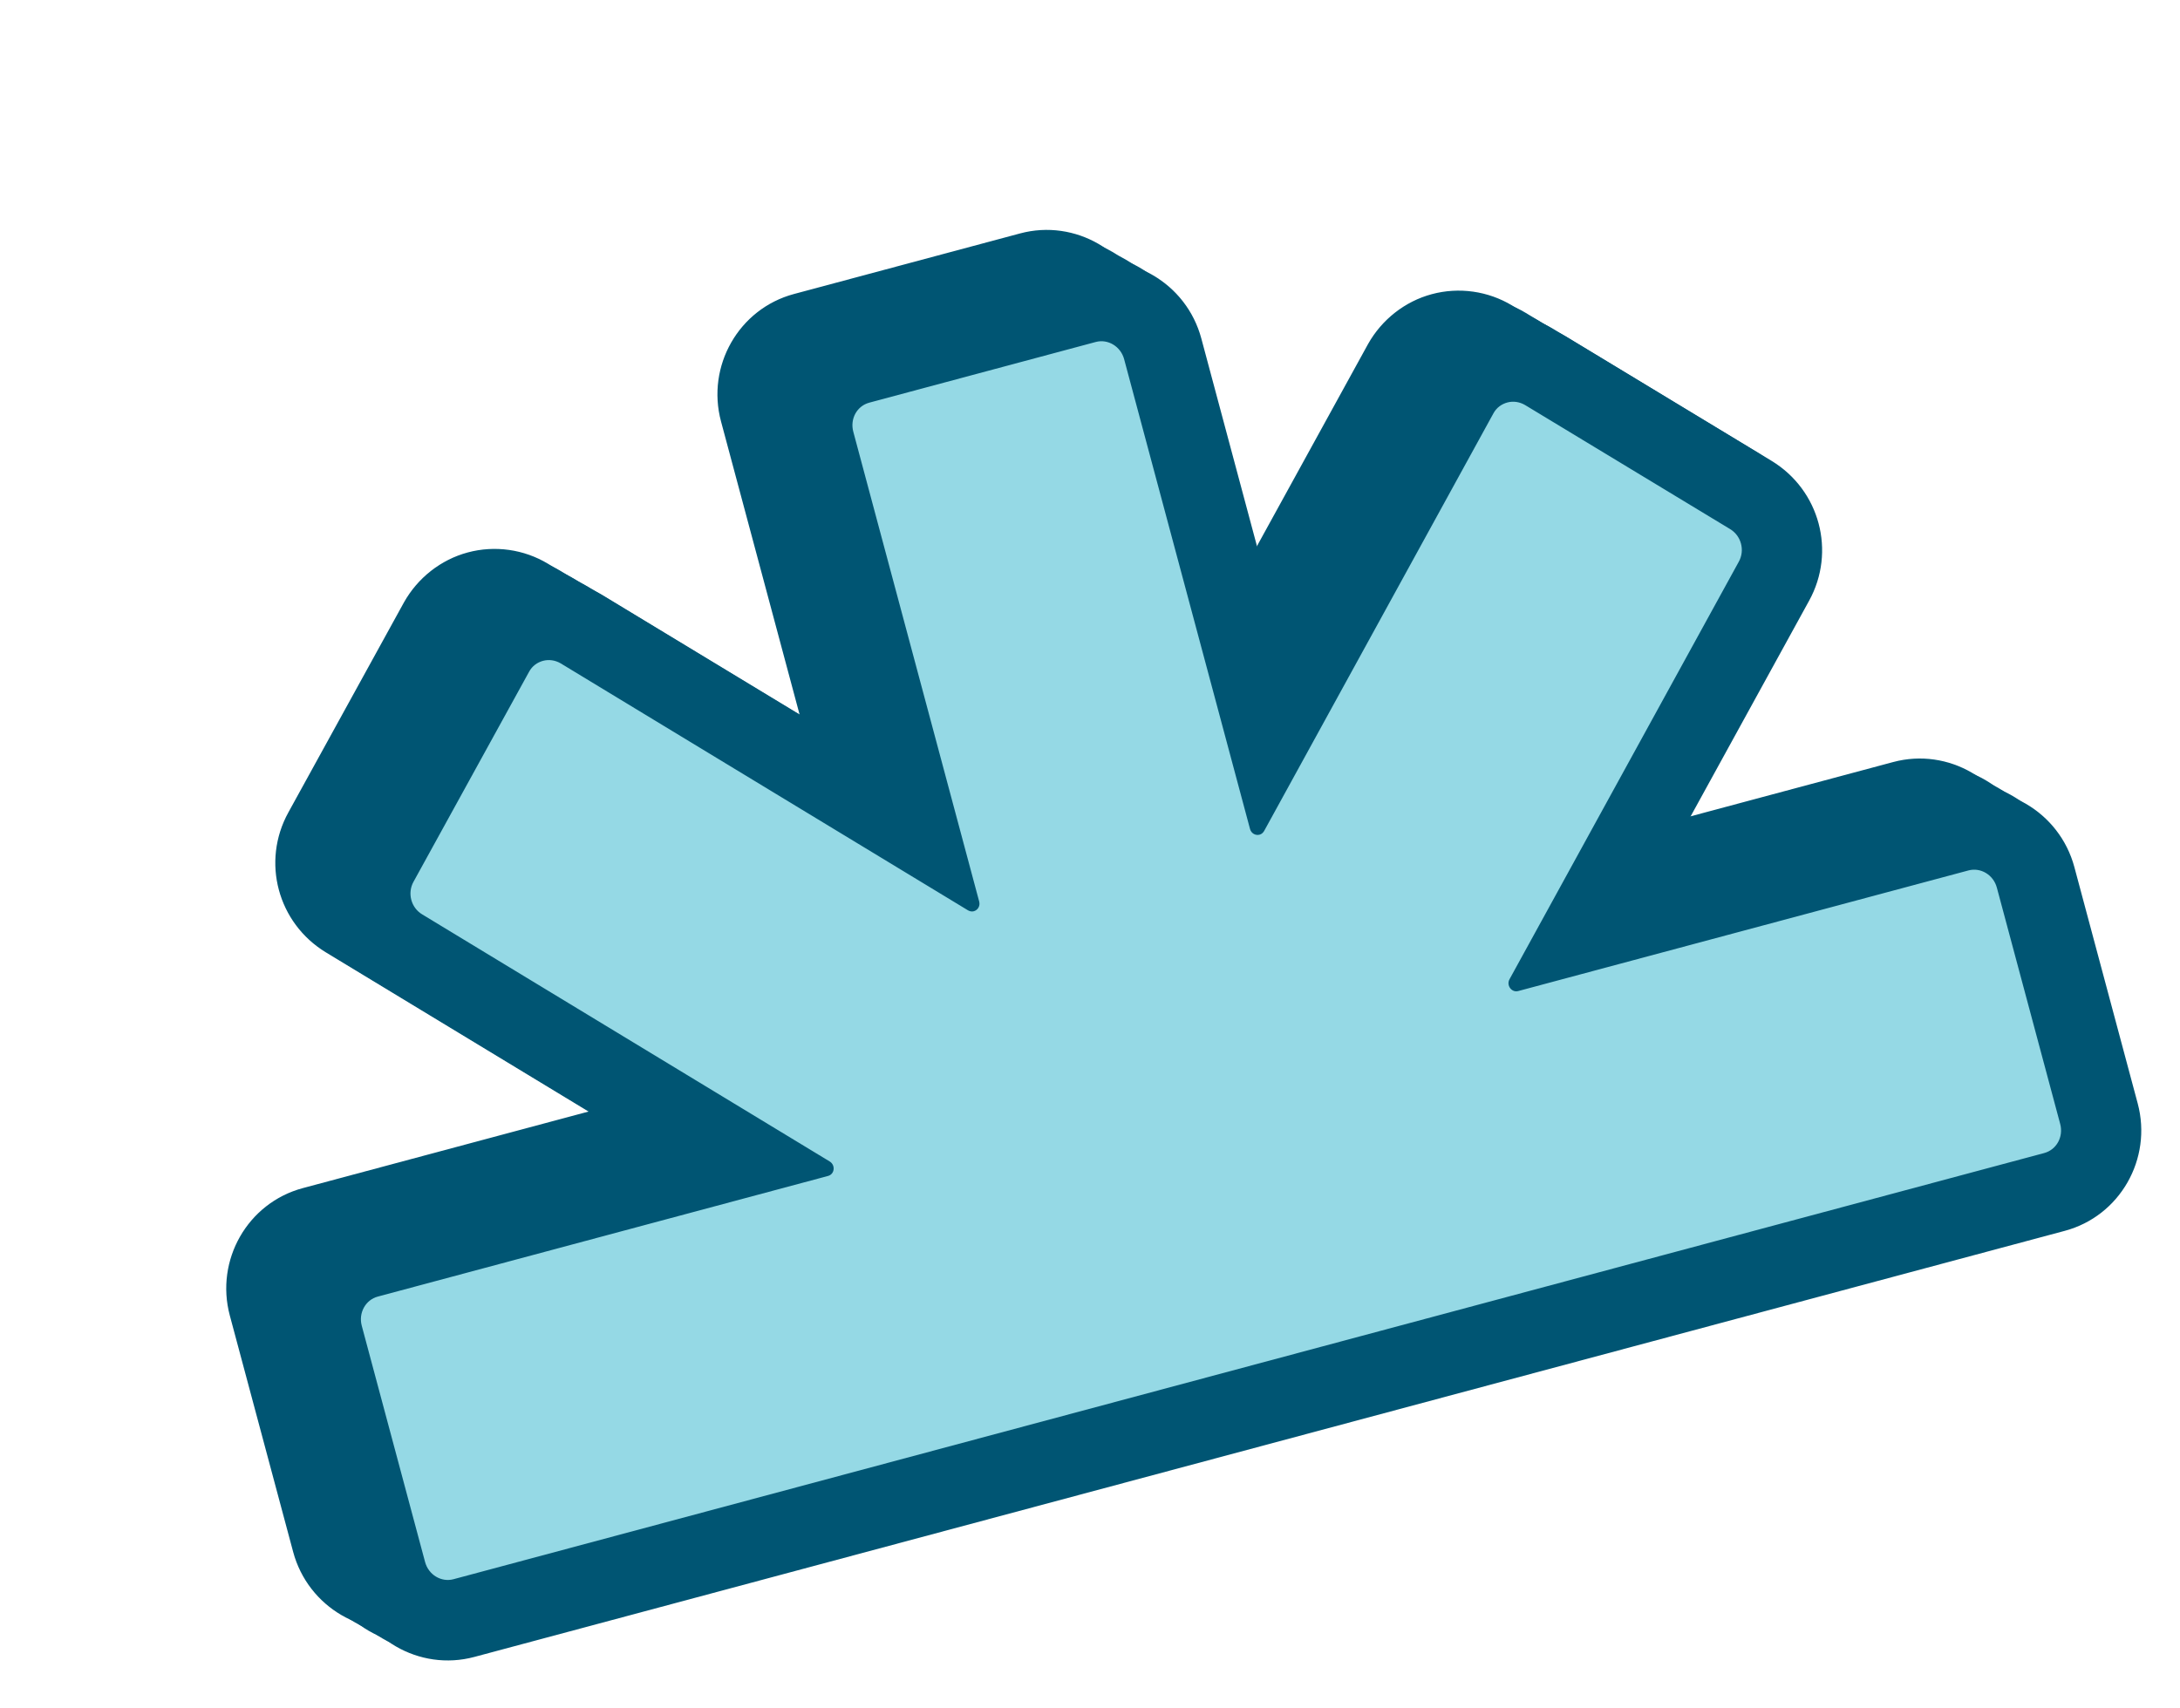
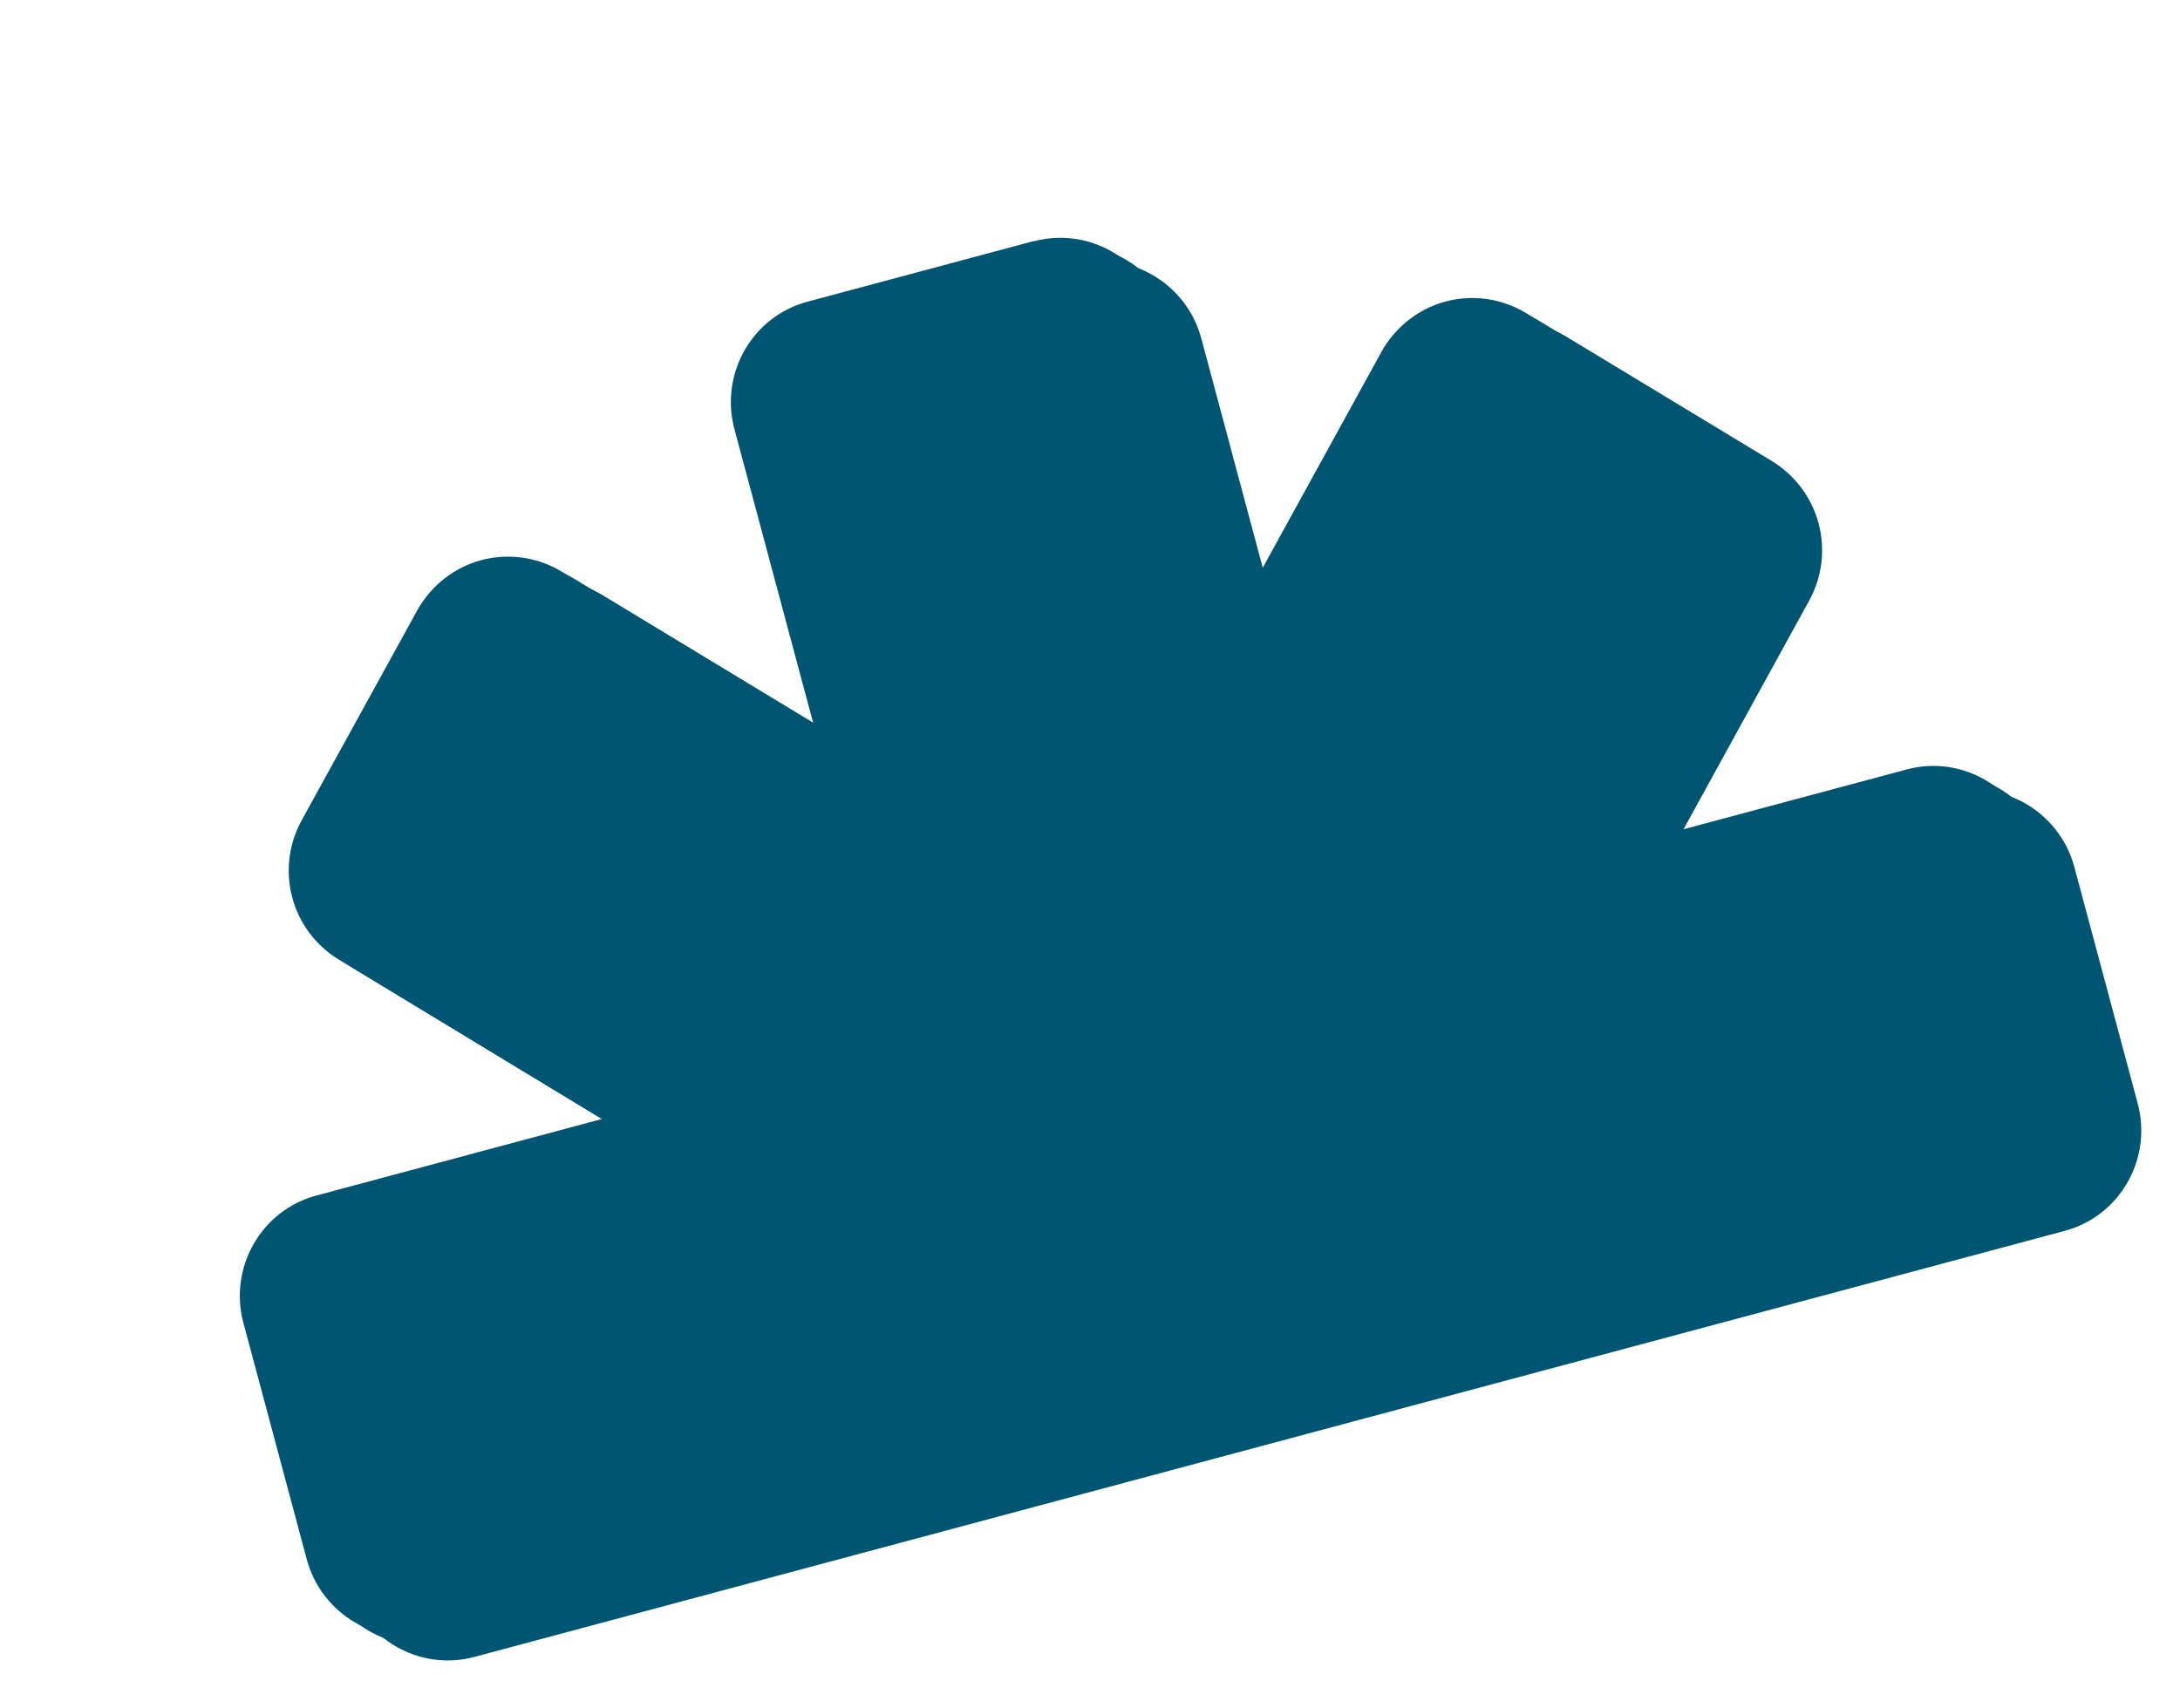
<svg xmlns="http://www.w3.org/2000/svg" width="97" height="76" viewBox="0 0 97 76" fill="none">
  <g clip-path="url(#clip0_16_5903)">
    <path d="M18.229 70.629C16.735 71.029 15.175 70.121 14.766 68.598L11.949 58.083C11.54 56.559 12.427 54.996 13.932 54.592L30.716 50.095L15.444 40.842C14.121 40.042 13.67 38.359 14.415 37.005L19.558 27.659C19.922 26.997 20.551 26.497 21.286 26.3C22.022 26.103 22.805 26.224 23.463 26.613L38.5 35.72L33.829 18.286C33.42 16.762 34.307 15.199 35.812 14.796L45.898 12.093C47.392 11.693 48.952 12.601 49.361 14.124L54.032 31.558L62.489 16.156C62.853 15.493 63.483 14.993 64.218 14.796C64.953 14.599 65.737 14.721 66.395 15.109L75.521 20.632C76.843 21.431 77.295 23.115 76.549 24.469L67.949 40.118L84.734 35.621C86.227 35.221 87.788 36.129 88.196 37.652L91.013 48.167C91.422 49.691 90.535 51.254 89.031 51.658L18.229 70.629Z" fill="#005573" />
-     <path d="M46.339 13.829C46.879 13.684 47.45 14.022 47.603 14.595L53.204 35.5C53.26 35.706 53.457 35.8 53.63 35.754C53.71 35.733 53.781 35.677 53.832 35.59L64.034 17.006C64.174 16.748 64.403 16.588 64.655 16.52C64.908 16.453 65.188 16.488 65.436 16.631L74.562 22.153C75.06 22.449 75.235 23.102 74.952 23.608L64.749 42.191C64.601 42.464 64.848 42.791 65.135 42.714L85.171 37.345C85.711 37.201 86.282 37.539 86.435 38.111L89.253 48.627C89.406 49.2 89.092 49.775 88.541 49.923L17.762 68.888C17.222 69.032 16.651 68.694 16.498 68.121L13.68 57.606C13.527 57.033 13.841 56.458 14.392 56.31L34.428 50.942C34.726 50.862 34.766 50.459 34.501 50.296L16.373 39.304C15.875 39.008 15.7 38.355 15.984 37.849L21.126 28.503C21.266 28.245 21.494 28.085 21.747 28.018C22 27.95 22.28 27.985 22.527 28.128L40.655 39.12C40.742 39.17 40.832 39.183 40.912 39.162C41.084 39.116 41.209 38.935 41.153 38.729L35.552 17.824C35.398 17.251 35.712 16.676 36.264 16.529L46.35 13.826M45.415 10.381L35.328 13.084C32.87 13.742 31.422 16.291 32.082 18.754L35.6 31.881L24.385 25.089C23.313 24.443 22.021 24.261 20.815 24.584C19.608 24.908 18.583 25.723 17.975 26.806L12.832 36.152C11.622 38.343 12.355 41.08 14.502 42.383L26.189 49.466L13.471 52.874C11.013 53.533 9.566 56.081 10.226 58.544L13.043 69.059C13.706 71.534 16.242 73.003 18.689 72.347L89.456 53.385C91.915 52.726 93.362 50.178 92.702 47.715L89.885 37.2C89.222 34.725 86.686 33.256 84.239 33.912L71.498 37.326L78.078 25.348C79.288 23.158 78.555 20.42 76.408 19.117L67.282 13.595C66.21 12.949 64.918 12.767 63.712 13.09C62.505 13.413 61.48 14.228 60.871 15.312L54.555 26.802L51.038 13.675C50.375 11.2 47.839 9.732 45.392 10.387L45.415 10.381Z" fill="#005573" />
    <path d="M18.84 70.981C17.347 71.381 15.786 70.473 15.378 68.95L12.56 58.434C12.152 56.911 13.038 55.347 14.543 54.944L31.327 50.447L16.055 41.194C14.732 40.394 14.281 38.71 15.027 37.356L20.169 28.011C20.533 27.349 21.163 26.848 21.898 26.651C22.633 26.454 23.417 26.576 24.075 26.964L39.1 36.075L34.428 18.641C34.02 17.117 34.907 15.554 36.411 15.151L46.498 12.448C47.992 12.048 49.552 12.956 49.961 14.479L54.632 31.913L63.1 16.507C63.465 15.845 64.094 15.345 64.829 15.148C65.564 14.951 66.348 15.072 67.006 15.461L76.121 20.986C77.443 21.786 77.894 23.47 77.149 24.824L68.549 40.473L85.333 35.976C86.827 35.576 88.388 36.483 88.796 38.007L91.613 48.522C92.022 50.046 91.135 51.609 89.63 52.012L18.84 70.981Z" fill="#005573" />
    <path d="M46.939 14.184C47.479 14.039 48.05 14.377 48.203 14.95L53.804 35.855C53.86 36.061 54.057 36.155 54.23 36.109C54.31 36.087 54.381 36.032 54.432 35.944L64.634 17.361C64.774 17.102 65.002 16.943 65.255 16.875C65.508 16.808 65.788 16.843 66.036 16.985L75.162 22.508C75.66 22.804 75.835 23.457 75.552 23.962L65.349 42.546C65.201 42.819 65.448 43.145 65.736 43.069L85.771 37.7C86.311 37.555 86.882 37.894 87.035 38.466L89.853 48.982C90.006 49.554 89.681 50.133 89.141 50.277L18.374 69.239C17.834 69.384 17.263 69.046 17.11 68.473L14.292 57.958C14.138 57.385 14.464 56.807 15.004 56.662L35.039 51.294C35.338 51.214 35.377 50.81 35.112 50.648L16.985 39.655C16.487 39.359 16.312 38.706 16.595 38.201L21.737 28.855C21.877 28.596 22.106 28.437 22.358 28.369C22.611 28.302 22.891 28.337 23.139 28.48L41.266 39.472C41.354 39.522 41.443 39.535 41.524 39.514C41.696 39.467 41.82 39.287 41.765 39.081L36.163 18.176C36.01 17.603 36.335 17.025 36.875 16.88L46.962 14.177M46.012 10.724L35.925 13.427C33.467 14.086 32.019 16.634 32.679 19.097L36.197 32.224L24.982 25.432C23.91 24.786 22.618 24.605 21.412 24.928C20.205 25.251 19.18 26.066 18.572 27.15L13.429 36.495C12.219 38.686 12.952 41.423 15.096 42.715L26.783 49.798L14.077 53.203C11.618 53.862 10.171 56.41 10.831 58.873L13.648 69.388C14.311 71.862 16.848 73.331 19.294 72.676L90.062 53.714C92.52 53.055 93.968 50.506 93.308 48.044L90.49 37.528C89.827 35.054 87.291 33.585 84.844 34.241L72.104 37.655L78.683 25.677C79.894 23.486 79.16 20.749 77.013 19.446L67.887 13.923C66.815 13.277 65.523 13.096 64.317 13.419C63.111 13.742 62.085 14.557 61.477 15.641L55.161 27.131L51.649 14.026C50.986 11.552 48.45 10.083 46.003 10.739L46.012 10.724Z" fill="#005573" />
-     <path d="M19.436 71.324C17.942 71.724 16.382 70.816 15.973 69.293L13.156 58.778C12.748 57.254 13.634 55.691 15.139 55.288L31.923 50.79L16.651 41.537C15.328 40.737 14.877 39.054 15.622 37.7L20.765 28.354C21.129 27.692 21.758 27.192 22.493 26.995C23.229 26.798 24.012 26.919 24.671 27.308L39.707 36.415L35.036 18.981C34.627 17.458 35.514 15.894 37.019 15.491L47.105 12.788C48.599 12.388 50.159 13.296 50.568 14.819L55.239 32.253L63.707 16.848C64.072 16.185 64.701 15.685 65.436 15.488C66.172 15.291 66.955 15.413 67.613 15.801L76.74 21.324C78.062 22.123 78.513 23.807 77.768 25.161L69.168 40.81L85.952 36.313C87.445 35.913 89.006 36.821 89.414 38.344L92.232 48.859C92.64 50.383 91.754 51.946 90.249 52.35L19.436 71.324Z" fill="#005573" />
    <path d="M47.546 14.524C48.086 14.38 48.657 14.718 48.81 15.29L54.411 36.195C54.467 36.401 54.664 36.496 54.837 36.45C54.917 36.428 54.988 36.372 55.039 36.285L65.241 17.701C65.381 17.443 65.609 17.284 65.862 17.216C66.115 17.148 66.395 17.183 66.643 17.326L75.769 22.848C76.267 23.145 76.442 23.797 76.159 24.303L65.956 42.886C65.808 43.16 66.055 43.486 66.343 43.409L86.378 38.041C86.918 37.896 87.489 38.234 87.642 38.807L90.46 49.322C90.613 49.895 90.299 50.47 89.748 50.618L18.969 69.583C18.429 69.728 17.858 69.389 17.705 68.817L14.887 58.301C14.734 57.729 15.048 57.154 15.599 57.006L35.635 51.637C35.933 51.557 35.973 51.154 35.708 50.992L17.581 39.999C17.082 39.703 16.907 39.05 17.191 38.544L22.333 29.199C22.473 28.94 22.701 28.781 22.954 28.713C23.207 28.645 23.487 28.681 23.734 28.823L41.862 39.816C41.949 39.866 42.039 39.879 42.119 39.857C42.291 39.811 42.416 39.63 42.36 39.424L36.759 18.52C36.605 17.947 36.919 17.372 37.471 17.224L47.557 14.521M46.622 11.076L36.535 13.779C34.077 14.438 32.63 16.986 33.289 19.449L36.807 32.576L25.592 25.784C24.52 25.138 23.228 24.956 22.022 25.28C20.815 25.603 19.79 26.418 19.182 27.502L14.039 36.847C12.829 39.038 13.562 41.776 15.709 43.079L27.396 50.162L14.678 53.569C12.22 54.228 10.773 56.777 11.433 59.239L14.25 69.755C14.913 72.229 17.449 73.698 19.896 73.042L90.663 54.08C93.122 53.422 94.569 50.873 93.909 48.41L91.092 37.895C90.429 35.421 87.893 33.952 85.446 34.607L72.705 38.021L79.285 26.044C80.496 23.853 79.762 21.115 77.615 19.812L68.489 14.29C67.417 13.644 66.125 13.462 64.918 13.786C63.712 14.109 62.687 14.924 62.082 16.019L55.765 27.509L52.245 14.37C51.582 11.896 49.046 10.427 46.599 11.082L46.622 11.076Z" fill="#005573" />
    <path d="M20.049 71.676C18.556 72.076 16.995 71.168 16.587 69.645L13.769 59.129C13.361 57.606 14.247 56.042 15.752 55.639L32.536 51.142L17.264 41.889C15.941 41.089 15.49 39.405 16.236 38.052L21.366 28.709C21.731 28.047 22.36 27.547 23.095 27.349C23.831 27.152 24.614 27.274 25.272 27.662L40.309 36.77L35.637 19.336C35.229 17.812 36.115 16.249 37.62 15.846L47.707 13.143C49.2 12.743 50.761 13.651 51.169 15.174L55.841 32.608L64.298 17.206C64.662 16.543 65.291 16.043 66.027 15.846C66.762 15.649 67.546 15.771 68.204 16.159L77.33 21.681C78.652 22.481 79.103 24.165 78.358 25.519L69.758 41.168L86.542 36.671C88.036 36.271 89.597 37.178 90.005 38.702L92.822 49.217C93.231 50.741 92.344 52.304 90.839 52.708L20.049 71.676Z" fill="#005573" />
-     <path d="M48.148 14.879C48.688 14.734 49.258 15.072 49.412 15.645L55.013 36.55C55.069 36.756 55.266 36.85 55.439 36.804C55.519 36.782 55.59 36.727 55.641 36.639L65.843 18.056C65.983 17.797 66.212 17.638 66.464 17.57C66.717 17.503 66.997 17.538 67.245 17.68L76.371 23.203C76.869 23.499 77.044 24.152 76.761 24.658L66.558 43.241C66.41 43.514 66.657 43.841 66.945 43.764L86.98 38.395C87.52 38.251 88.091 38.589 88.244 39.161L91.062 49.677C91.215 50.249 90.89 50.828 90.35 50.972L19.583 69.934C19.043 70.079 18.472 69.741 18.318 69.168L15.501 58.653C15.347 58.08 15.661 57.505 16.213 57.357L36.248 51.989C36.547 51.909 36.586 51.505 36.321 51.343L18.194 40.35C17.696 40.054 17.521 39.401 17.804 38.896L22.946 29.55C23.086 29.292 23.314 29.132 23.567 29.064C23.82 28.997 24.1 29.032 24.348 29.174L42.475 40.167C42.563 40.217 42.652 40.23 42.733 40.209C42.905 40.162 43.029 39.982 42.974 39.776L37.372 18.871C37.219 18.298 37.533 17.723 38.084 17.575L48.171 14.873M47.221 11.419L37.134 14.122C34.676 14.781 33.228 17.329 33.888 19.792L37.406 32.919L26.191 26.127C25.119 25.481 23.827 25.3 22.62 25.623C21.414 25.946 20.389 26.761 19.78 27.845L14.638 37.19C13.428 39.381 14.161 42.119 16.308 43.422L27.995 50.505L15.289 53.909C12.83 54.568 11.383 57.117 12.043 59.579L14.861 70.095C15.524 72.569 18.059 74.038 20.506 73.382L91.274 54.42C93.732 53.761 95.18 51.213 94.52 48.75L91.702 38.235C91.039 35.761 88.503 34.292 86.056 34.947L73.316 38.361L79.895 26.384C81.106 24.193 80.372 21.455 78.225 20.152L69.099 14.63C68.027 13.984 66.735 13.802 65.529 14.126C64.323 14.449 63.297 15.264 62.689 16.347L56.376 27.848L52.858 14.721C52.195 12.247 49.659 10.778 47.212 11.434L47.221 11.419Z" fill="#005573" />
-     <path d="M20.645 72.019C19.151 72.419 17.59 71.512 17.182 69.988L14.365 59.473C13.957 57.949 14.843 56.386 16.348 55.983L33.132 51.485L17.86 42.232C16.537 41.433 16.086 39.749 16.831 38.395L21.974 29.049C22.338 28.387 22.967 27.887 23.702 27.69C24.438 27.493 25.221 27.614 25.88 28.003L40.904 37.113L36.233 19.679C35.825 18.156 36.711 16.593 38.216 16.189L48.303 13.486C49.796 13.086 51.357 13.994 51.765 15.518L56.437 32.952L64.905 17.546C65.269 16.884 65.899 16.384 66.634 16.186C67.369 15.989 68.153 16.111 68.811 16.499L77.937 22.022C79.259 22.822 79.711 24.505 78.965 25.859L70.365 41.509L87.15 37.011C88.643 36.611 90.204 37.519 90.612 39.042L93.43 49.558C93.838 51.081 92.951 52.645 91.447 53.048L20.645 72.019Z" fill="#95D9E5" />
    <path d="M48.755 15.219C49.295 15.074 49.865 15.413 50.019 15.985L55.62 36.89C55.676 37.096 55.873 37.191 56.046 37.144C56.126 37.123 56.197 37.067 56.248 36.98L66.45 18.396C66.59 18.138 66.819 17.979 67.071 17.911C67.324 17.843 67.604 17.878 67.852 18.021L76.978 23.543C77.476 23.84 77.651 24.492 77.368 24.998L67.165 43.581C67.017 43.855 67.264 44.181 67.552 44.104L87.587 38.736C88.127 38.591 88.698 38.929 88.851 39.502L91.669 50.017C91.822 50.59 91.508 51.165 90.957 51.313L20.178 70.278C19.638 70.423 19.067 70.085 18.914 69.512L16.096 58.996C15.943 58.424 16.268 57.845 16.808 57.701L36.844 52.332C37.142 52.252 37.182 51.849 36.917 51.687L18.789 40.694C18.291 40.398 18.116 39.745 18.4 39.239L23.542 29.894C23.682 29.635 23.91 29.476 24.163 29.408C24.416 29.34 24.696 29.376 24.943 29.518L43.071 40.511C43.158 40.561 43.248 40.574 43.328 40.552C43.501 40.506 43.624 40.325 43.569 40.119L37.968 19.214C37.814 18.642 38.128 18.067 38.68 17.919L48.766 15.216M47.831 11.771L37.744 14.474C35.286 15.133 33.839 17.681 34.498 20.144L38.016 33.271L26.801 26.479C25.729 25.833 24.437 25.651 23.231 25.975C22.024 26.298 20.999 27.113 20.391 28.197L15.248 37.542C14.038 39.733 14.771 42.471 16.918 43.774L28.605 50.857L15.887 54.264C13.429 54.923 11.982 57.472 12.642 59.934L15.459 70.45C16.122 72.924 18.658 74.393 21.105 73.737L91.872 54.775C94.331 54.117 95.778 51.568 95.118 49.105L92.301 38.59C91.638 36.116 89.102 34.647 86.655 35.302L73.914 38.716L80.494 26.739C81.704 24.548 80.971 21.81 78.824 20.507L69.698 14.985C68.626 14.339 67.334 14.157 66.127 14.48C64.921 14.804 63.896 15.619 63.288 16.702L56.971 28.192L53.454 15.065C52.791 12.591 50.255 11.122 47.808 11.777L47.831 11.771Z" fill="#005573" />
  </g>
  <defs>
    <clipPath id="clip0_16_5903">
      <rect width="84.444" height="54.918" fill="white" transform="translate(0.542 22.404) rotate(-15)" />
    </clipPath>
  </defs>
</svg>